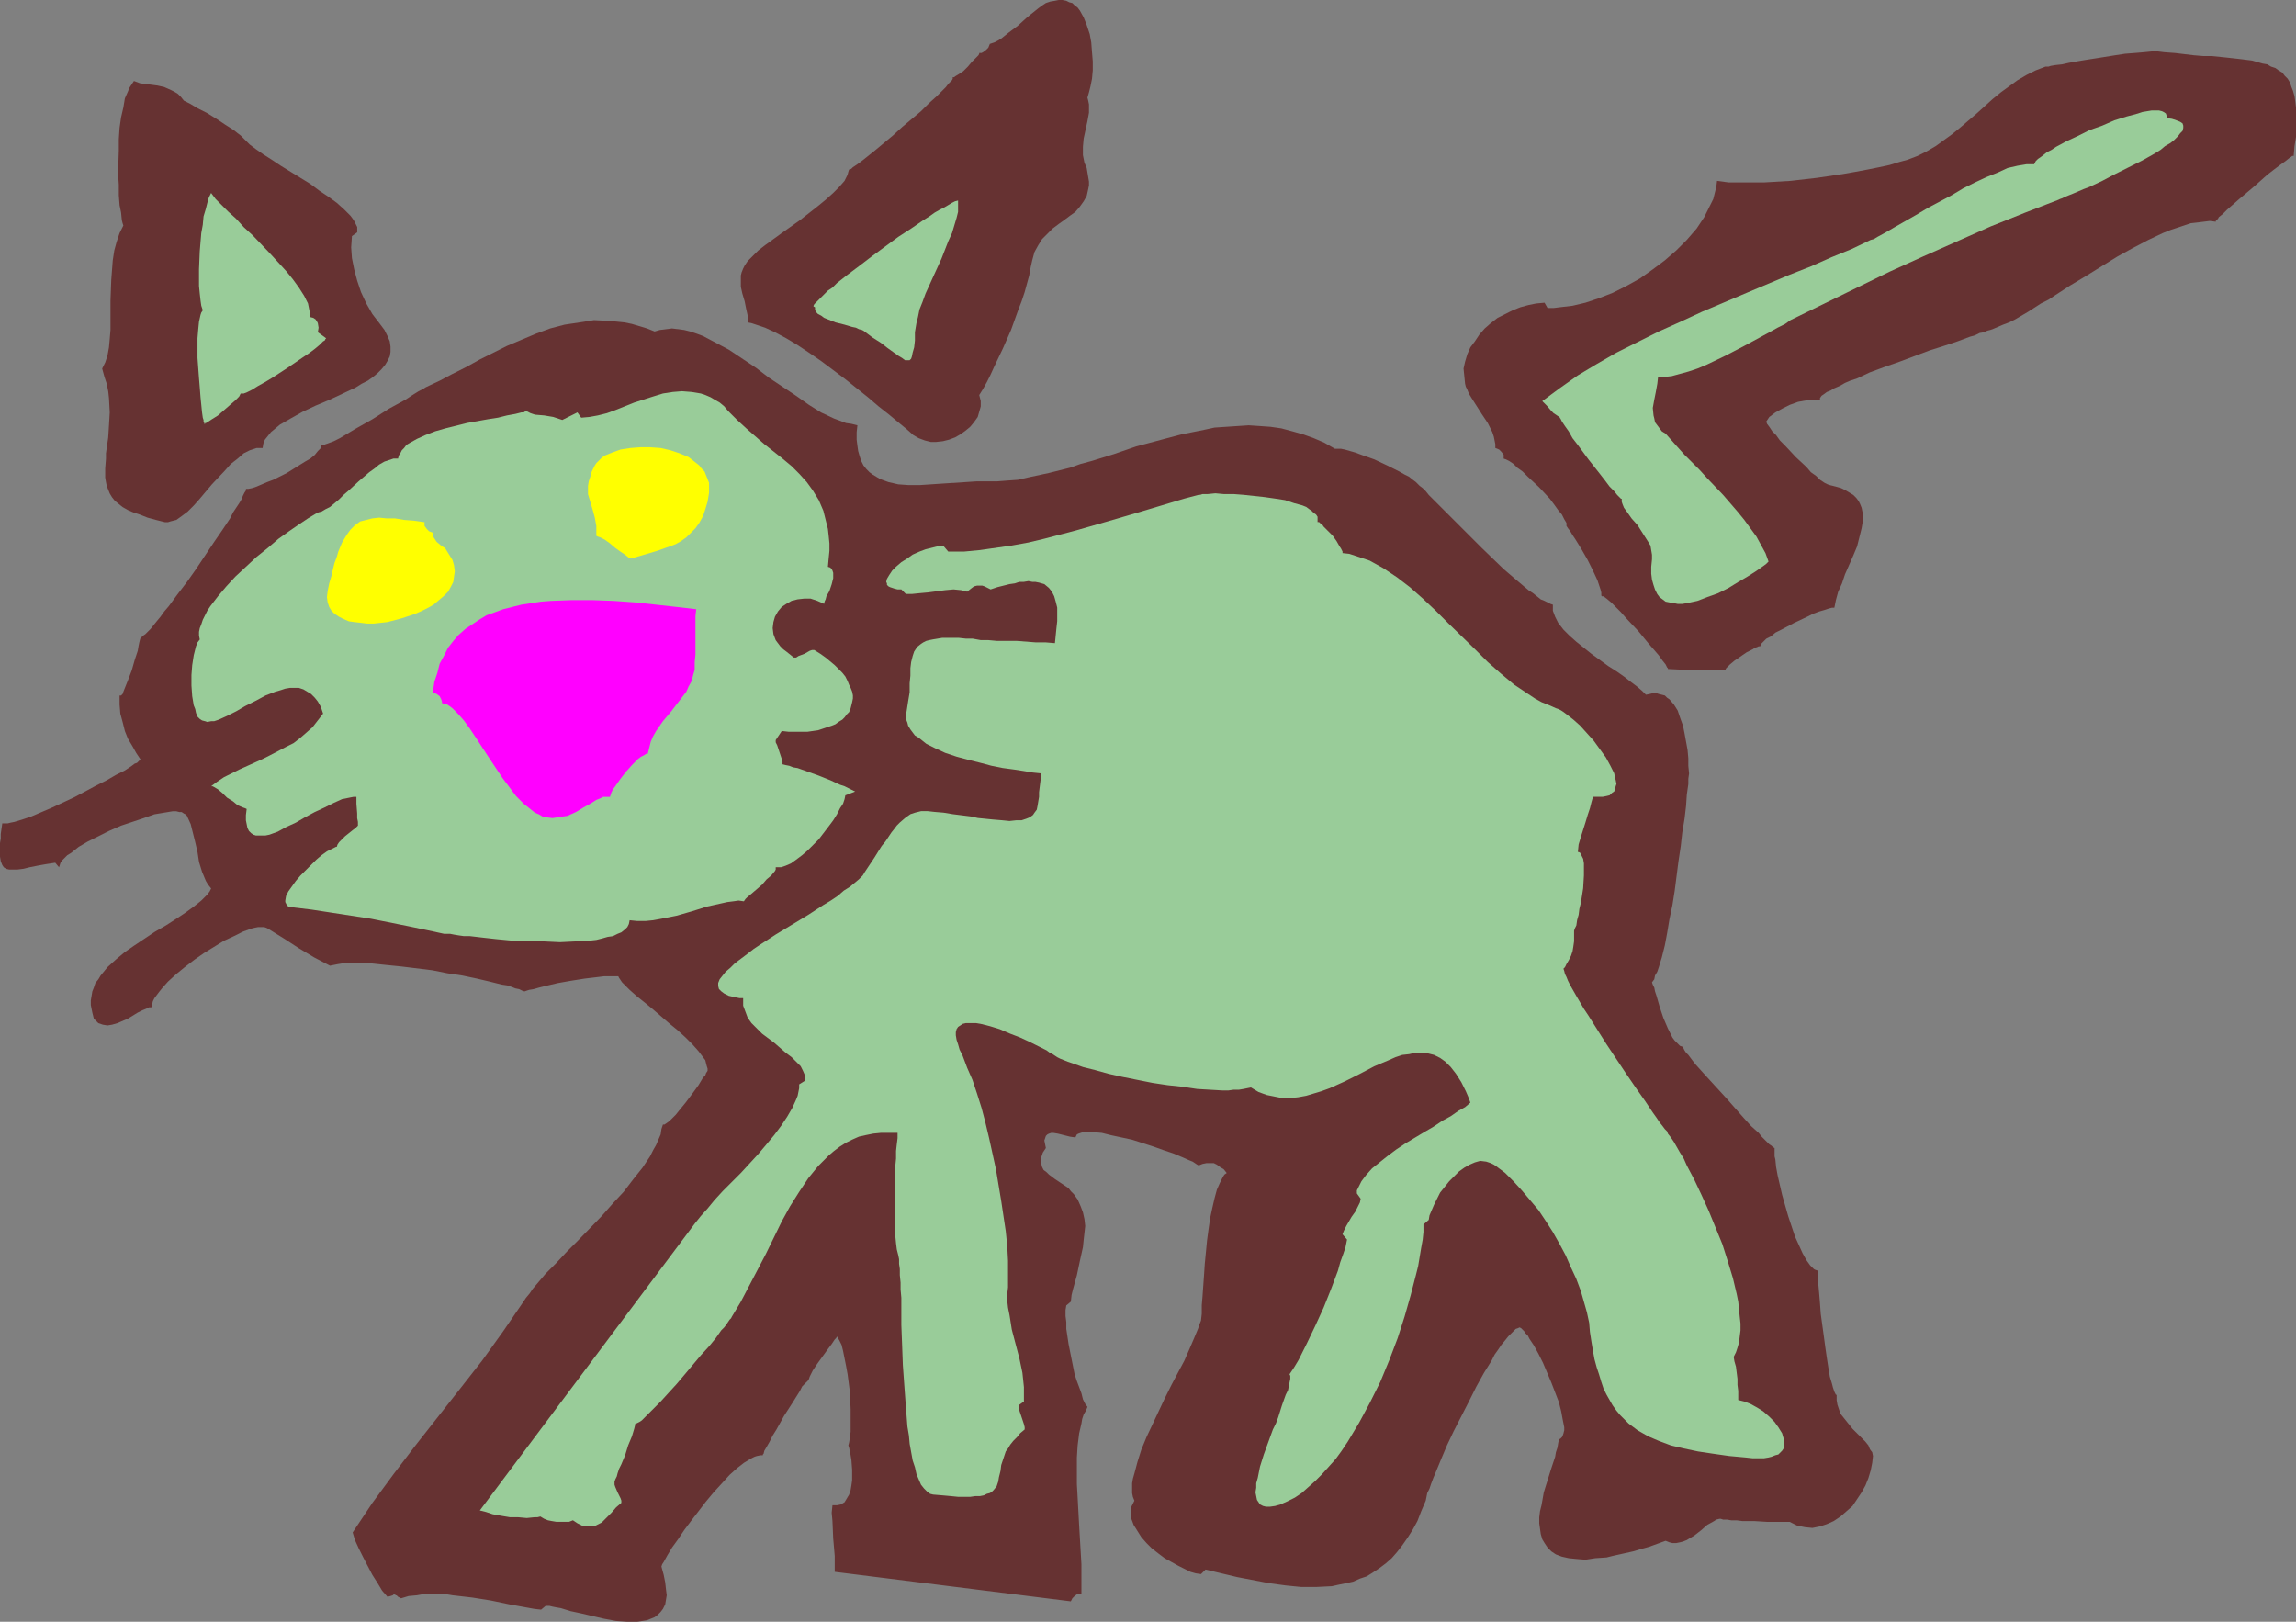
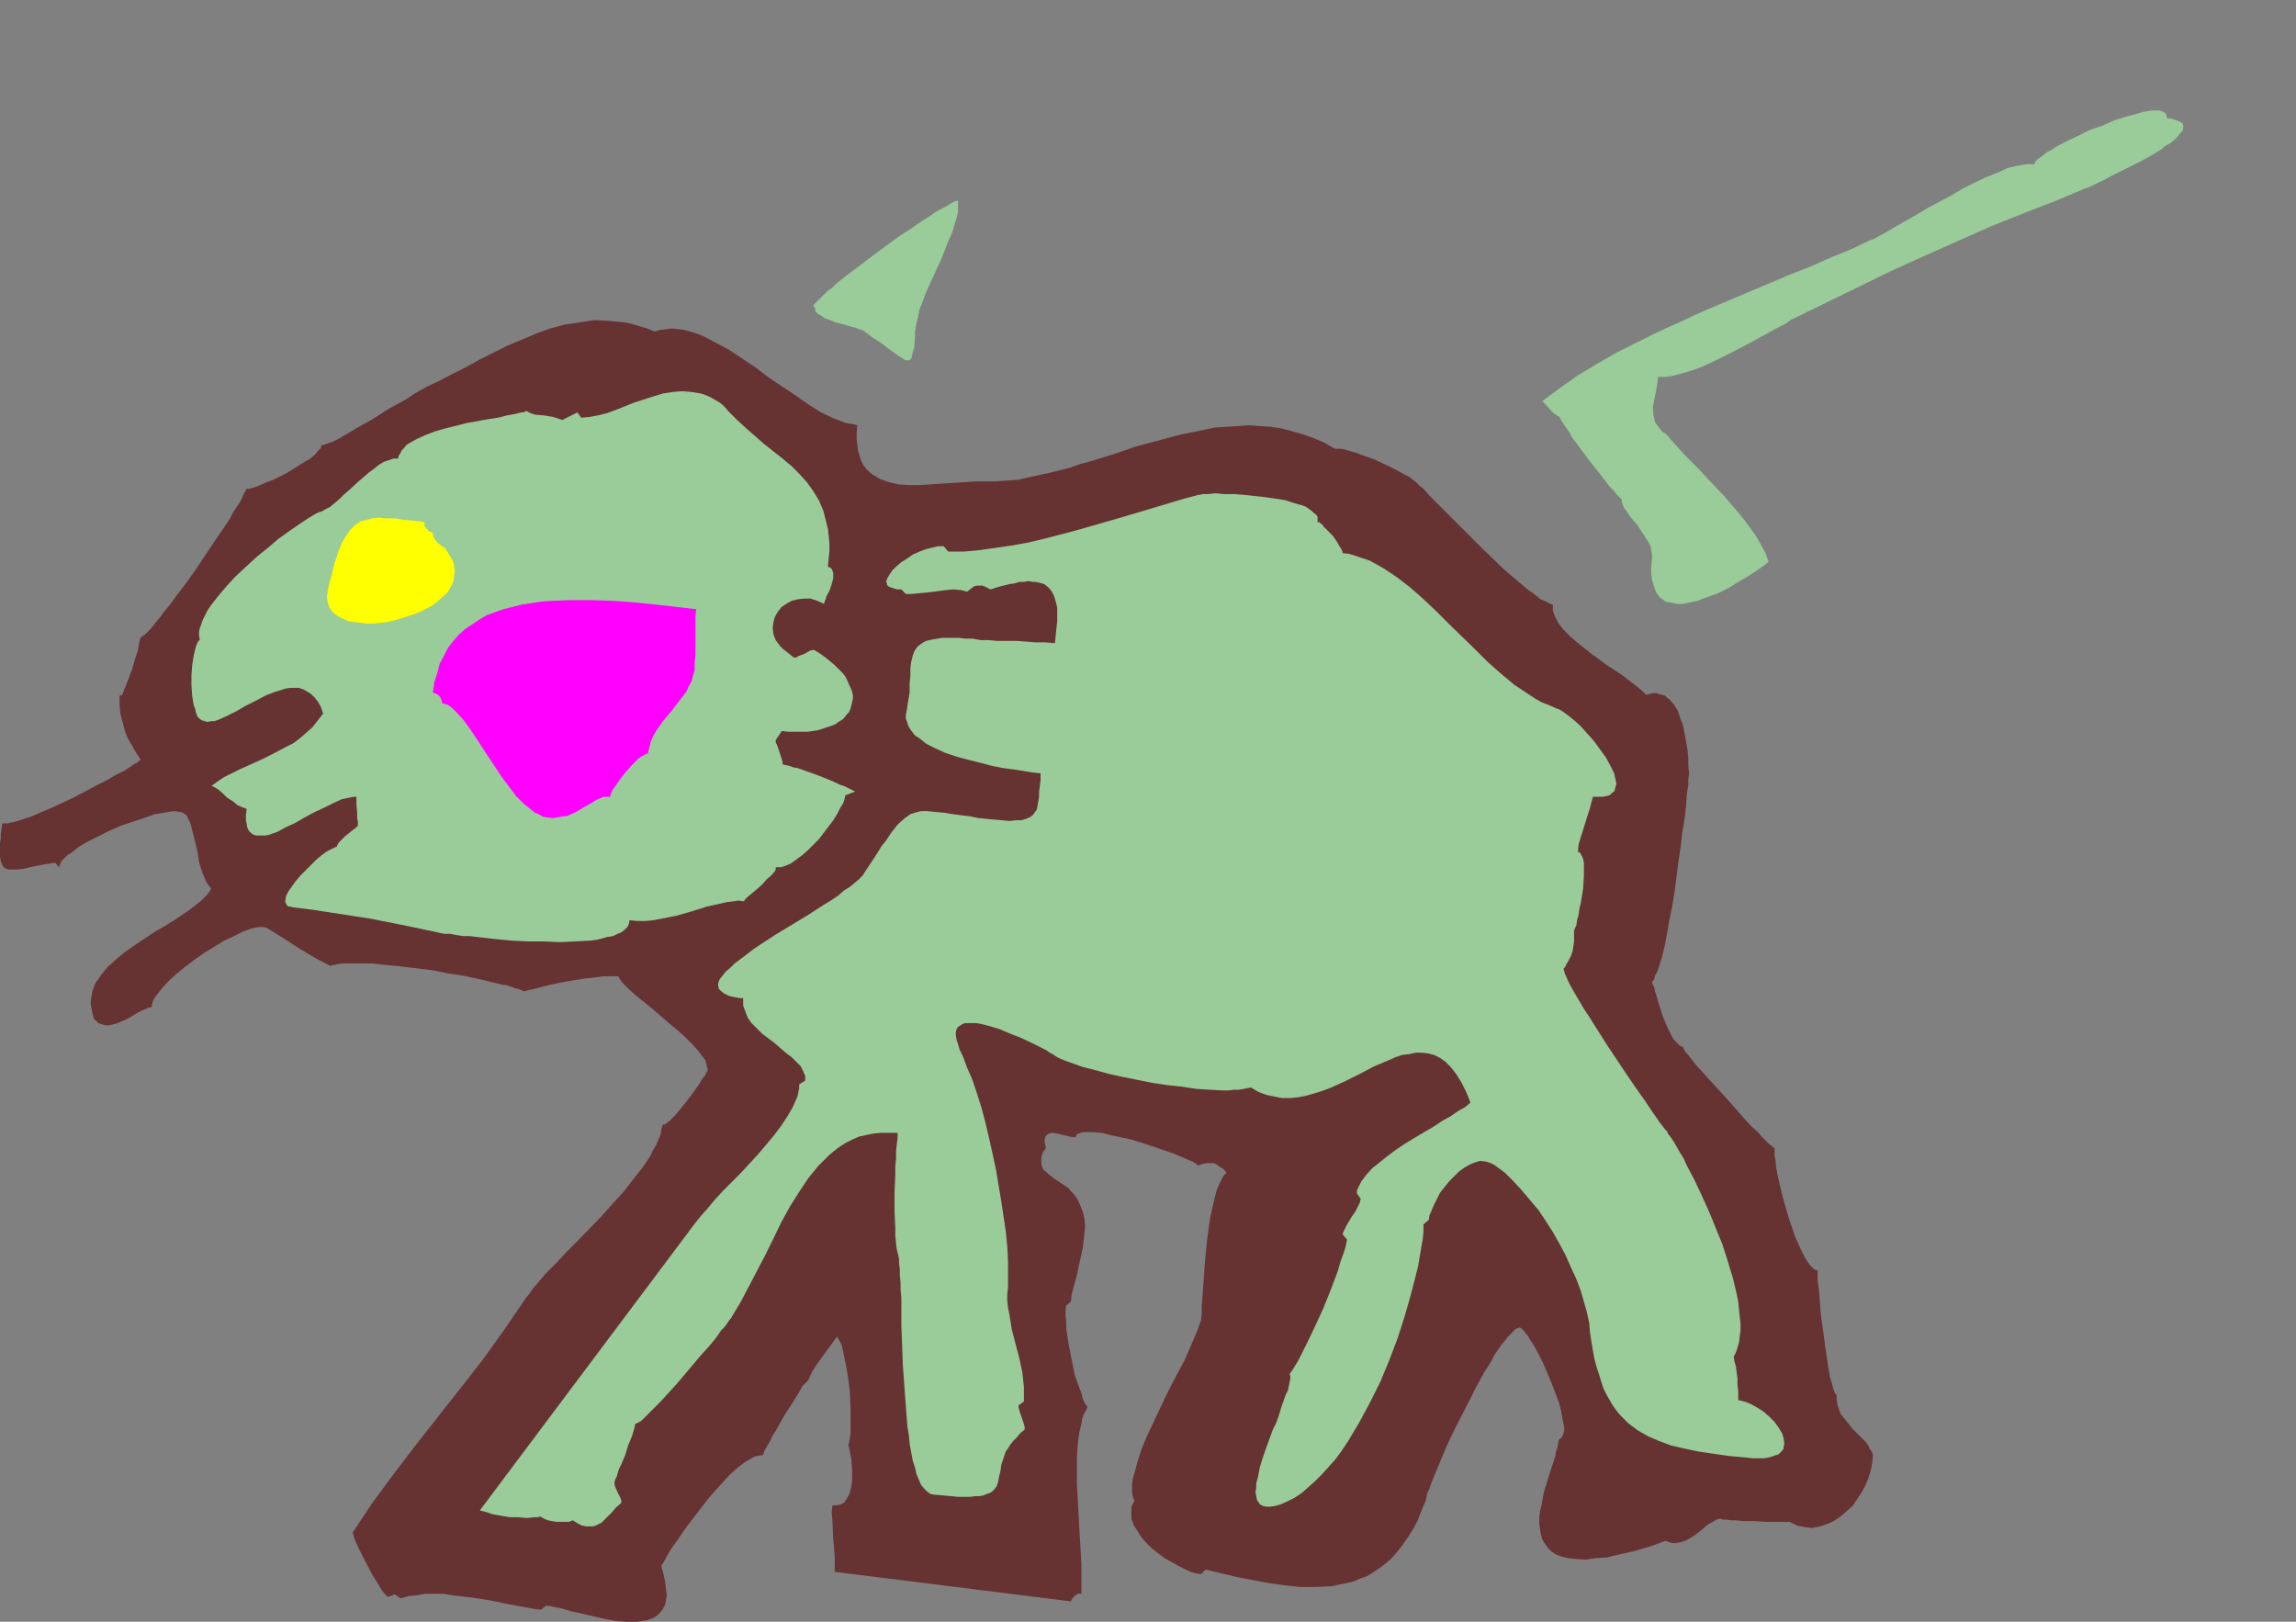
<svg xmlns="http://www.w3.org/2000/svg" xmlns:ns1="http://sodipodi.sourceforge.net/DTD/sodipodi-0.dtd" xmlns:ns2="http://www.inkscape.org/namespaces/inkscape" version="1.0" width="129.724mm" height="91.624mm" id="svg12" ns1:docname="Cat - Offbeat 1.wmf">
  <rect width="100%" height="100%" fill="#808080" stroke="none" />
  <ns1:namedview id="namedview12" pagecolor="#ffffff" bordercolor="#000000" borderopacity="0.25" ns2:showpageshadow="2" ns2:pageopacity="0.0" ns2:pagecheckerboard="0" ns2:deskcolor="#d1d1d1" ns2:document-units="mm" />
  <defs id="defs1">
    <pattern id="WMFhbasepattern" patternUnits="userSpaceOnUse" width="6" height="6" x="0" y="0" />
  </defs>
  <path style="fill:#663232;fill-opacity:1;fill-rule:evenodd;stroke:none" d="m 132.027,208.455 0.162,0.323 0.323,0.485 0.323,0.485 0.485,0.485 1.131,1.131 1.454,1.293 0.808,0.646 0.808,0.646 1.778,1.454 3.555,3.07 1.778,1.454 1.778,1.616 1.454,1.454 1.293,1.454 0.97,1.293 0.485,0.646 0.162,0.646 0.162,0.646 0.162,0.485 v 0.485 l -0.323,0.485 -0.162,0.485 -0.485,0.485 -0.485,0.808 -0.485,0.808 -1.293,1.778 -1.454,1.939 -1.454,1.778 -0.646,0.808 -0.808,0.808 -0.485,0.485 -0.646,0.485 -0.485,0.323 h -0.323 l -0.323,0.97 -0.162,1.131 -0.485,1.131 -0.485,1.131 -0.646,1.131 -0.646,1.293 -1.616,2.424 -1.939,2.424 -2.101,2.747 -2.262,2.424 -2.424,2.747 -5.01,5.171 -2.424,2.424 -2.262,2.424 -2.262,2.262 -1.778,2.101 -0.97,1.131 -0.646,0.97 -0.808,0.97 -0.646,0.97 -4.202,6.141 -4.525,6.302 -4.686,5.979 -9.534,12.119 -4.686,6.141 -4.525,6.141 -4.202,6.302 0.485,1.616 0.808,1.778 0.97,1.939 1.939,3.717 1.131,1.778 0.97,1.616 1.131,1.293 0.646,-0.162 0.485,-0.162 0.162,-0.162 h 0.323 l 0.162,0.162 h 0.162 l 0.323,0.323 0.646,0.323 1.616,-0.485 1.778,-0.162 1.778,-0.323 h 1.939 1.939 l 1.939,0.323 4.202,0.485 4.04,0.646 3.878,0.808 1.778,0.323 1.778,0.323 1.778,0.323 1.454,0.162 0.97,-0.808 h 0.808 l 0.646,0.162 0.808,0.162 0.97,0.162 2.101,0.646 2.262,0.485 4.848,1.131 2.586,0.485 2.424,0.162 h 2.101 l 1.131,-0.162 0.97,-0.162 0.808,-0.323 0.808,-0.323 0.646,-0.485 0.646,-0.646 0.485,-0.646 0.485,-0.97 0.162,-0.97 0.162,-0.97 -0.162,-1.293 -0.162,-1.454 -0.323,-1.616 -0.485,-1.778 0.162,-0.485 0.323,-0.485 0.808,-1.454 0.97,-1.616 1.293,-1.778 1.293,-1.939 1.454,-1.939 3.232,-4.201 1.616,-1.939 1.778,-1.939 1.616,-1.778 1.616,-1.454 1.454,-1.131 0.808,-0.485 0.808,-0.485 0.646,-0.323 0.485,-0.162 0.808,-0.162 h 0.485 v -0.162 l 0.162,-0.162 0.162,-0.646 0.485,-0.808 0.646,-1.131 0.646,-1.293 0.808,-1.293 1.616,-2.909 1.778,-2.747 0.808,-1.293 0.808,-1.293 0.485,-0.97 0.646,-0.646 0.485,-0.485 0.162,-0.162 0.162,-0.323 0.162,-0.485 0.323,-0.646 0.323,-0.646 0.97,-1.454 2.101,-2.909 0.97,-1.293 0.323,-0.485 0.323,-0.485 0.323,-0.323 0.162,-0.323 0.485,0.808 0.485,0.97 0.323,1.293 0.323,1.616 0.323,1.616 0.323,1.778 0.485,3.717 0.162,3.717 v 1.778 1.616 1.454 l -0.162,1.293 -0.162,0.97 -0.162,0.646 0.162,0.485 0.162,0.808 0.162,0.808 0.162,0.97 0.162,2.101 v 2.262 l -0.162,1.131 -0.162,0.97 -0.323,0.97 -0.485,0.808 -0.485,0.808 -0.808,0.485 -0.808,0.162 h -0.97 l -0.162,1.616 0.162,1.778 0.162,3.717 0.323,3.717 v 1.778 1.616 l 50.419,6.302 0.323,-0.646 0.485,-0.485 0.646,-0.485 h 0.808 v -0.97 -0.97 -2.101 -2.262 l -0.162,-2.747 -0.162,-2.747 -0.162,-2.747 -0.323,-5.979 -0.162,-2.909 v -5.656 l 0.162,-2.585 0.323,-2.585 0.485,-2.101 0.162,-0.97 0.323,-0.97 0.485,-0.808 0.323,-0.808 -0.485,-0.646 -0.485,-0.97 -0.323,-1.293 -0.485,-1.293 -0.485,-1.293 -0.485,-1.454 -0.646,-3.232 -0.646,-3.232 -0.485,-3.232 v -1.454 l -0.162,-1.293 v -1.293 l 0.162,-0.97 0.97,-0.808 0.162,-1.454 0.323,-1.293 0.808,-2.909 0.646,-3.07 0.646,-2.909 0.162,-1.616 0.162,-1.454 0.162,-1.454 -0.162,-1.454 -0.323,-1.454 -0.485,-1.293 -0.646,-1.454 -0.808,-1.131 -0.646,-0.646 -0.485,-0.646 -1.454,-0.97 -1.454,-0.97 -1.293,-0.97 -0.485,-0.485 -0.646,-0.485 -0.323,-0.646 -0.162,-0.646 v -0.646 -0.808 l 0.323,-0.97 0.646,-0.97 -0.162,-0.808 -0.162,-0.808 0.162,-0.485 0.162,-0.485 0.323,-0.323 0.323,-0.162 0.485,-0.162 h 0.485 l 0.97,0.162 1.293,0.323 1.293,0.323 1.131,0.162 0.162,-0.323 0.162,-0.323 0.323,-0.162 0.485,-0.162 0.485,-0.162 h 0.808 0.646 0.808 l 1.778,0.162 1.939,0.485 2.262,0.485 2.262,0.485 4.525,1.454 2.262,0.808 1.939,0.646 1.939,0.808 1.454,0.646 0.808,0.323 0.485,0.323 0.485,0.323 0.323,0.162 0.808,-0.323 0.808,-0.162 h 0.808 0.808 l 0.646,0.323 0.646,0.485 0.808,0.485 0.646,0.808 -0.485,0.323 -0.323,0.485 -0.323,0.646 -0.323,0.646 -0.646,1.454 -0.485,1.778 -0.485,2.101 -0.485,2.262 -0.323,2.262 -0.323,2.424 -0.485,5.009 -0.162,2.424 -0.162,2.262 -0.162,2.262 -0.162,1.939 v 1.778 l -0.162,1.454 -0.323,0.808 -0.323,0.97 -0.808,1.939 -0.97,2.262 -1.131,2.585 -1.293,2.424 -1.454,2.747 -1.454,2.909 -2.586,5.494 -1.293,2.747 -1.131,2.747 -0.808,2.585 -0.646,2.424 -0.323,1.131 -0.162,0.97 v 1.131 0.97 l 0.162,0.808 0.323,0.808 -0.323,0.646 -0.323,0.646 v 1.293 1.293 l 0.485,1.293 0.808,1.293 0.808,1.293 1.131,1.293 1.131,1.131 1.454,1.131 1.293,0.97 1.454,0.808 1.454,0.808 1.293,0.646 1.293,0.646 1.131,0.323 1.131,0.162 v 0 l 0.97,-0.97 3.394,0.808 3.394,0.808 6.787,1.293 3.555,0.485 3.232,0.323 h 3.394 l 3.232,-0.162 1.454,-0.323 1.616,-0.323 1.454,-0.323 1.454,-0.646 1.454,-0.485 1.293,-0.808 1.454,-0.97 1.293,-0.97 1.293,-1.131 1.131,-1.293 1.131,-1.454 1.131,-1.616 1.131,-1.778 0.97,-1.778 0.808,-2.101 0.97,-2.262 0.162,-0.808 0.162,-0.808 0.485,-0.97 0.323,-0.97 0.485,-1.293 0.485,-1.131 1.131,-2.747 1.293,-3.07 1.454,-3.07 3.232,-6.302 1.616,-3.232 1.616,-2.909 1.616,-2.585 0.646,-1.293 0.808,-1.131 0.646,-0.97 0.808,-0.97 0.646,-0.808 0.646,-0.646 0.485,-0.485 0.485,-0.485 0.485,-0.162 0.323,-0.162 0.323,0.162 0.323,0.323 0.323,0.323 0.323,0.485 0.485,0.485 0.323,0.646 0.97,1.454 0.97,1.778 0.97,1.939 1.778,4.201 0.808,2.101 0.808,2.101 0.485,1.939 0.323,1.778 0.323,1.616 v 0.646 l -0.162,0.646 -0.162,0.485 -0.162,0.323 -0.323,0.323 -0.323,0.162 -0.162,0.808 -0.162,0.97 -0.323,0.97 -0.162,0.97 -0.808,2.424 -0.808,2.585 -0.808,2.585 -0.485,2.747 -0.323,1.293 -0.162,1.293 v 1.293 l 0.162,1.131 0.162,1.131 0.323,1.131 0.485,0.808 0.646,0.97 0.808,0.808 0.97,0.646 1.293,0.485 1.454,0.323 1.616,0.162 1.939,0.162 2.101,-0.323 2.424,-0.162 1.293,-0.323 1.454,-0.323 1.454,-0.323 1.454,-0.323 1.616,-0.485 1.778,-0.485 1.778,-0.646 1.778,-0.646 0.808,0.323 0.646,0.162 h 0.808 l 0.808,-0.162 0.646,-0.162 0.808,-0.323 1.616,-0.97 1.454,-1.131 1.293,-1.131 1.454,-0.808 0.485,-0.323 0.646,-0.162 h 0.323 l 0.485,0.162 h 0.808 l 0.97,0.162 h 1.131 l 1.293,0.162 h 2.586 l 2.586,0.162 h 1.293 1.131 0.97 0.646 0.646 0.162 l 1.616,0.808 1.616,0.323 1.616,0.162 1.616,-0.323 1.454,-0.485 1.454,-0.646 1.454,-0.97 1.293,-1.131 1.293,-1.131 0.97,-1.454 0.97,-1.454 0.808,-1.454 0.646,-1.616 0.485,-1.616 0.323,-1.616 0.162,-1.454 -0.162,-0.808 -0.485,-0.646 -0.323,-0.808 -0.646,-0.808 -1.293,-1.293 -1.454,-1.454 -1.293,-1.616 -0.646,-0.808 -0.646,-0.808 -0.323,-0.97 -0.323,-0.97 -0.162,-0.97 v -1.131 h -0.162 l -0.162,-0.323 -0.162,-0.323 -0.162,-0.485 -0.162,-0.485 -0.162,-0.646 -0.485,-1.616 -0.323,-1.939 -0.323,-2.101 -0.323,-2.262 -0.323,-2.424 -0.646,-4.686 -0.162,-2.262 -0.162,-1.939 -0.162,-1.778 -0.162,-0.808 v -0.646 -0.646 -1.131 l -0.485,-0.162 -0.323,-0.162 -0.323,-0.323 -0.485,-0.485 -0.808,-1.131 -0.808,-1.454 -0.808,-1.778 -0.808,-1.778 -1.454,-4.363 -1.293,-4.525 -0.485,-2.101 -0.485,-2.101 -0.323,-1.778 -0.162,-1.616 -0.162,-0.646 v -1.616 -0.162 l -0.323,-0.162 -0.323,-0.323 -0.485,-0.323 -0.485,-0.485 -0.485,-0.485 -0.646,-0.646 -0.646,-0.808 -1.616,-1.454 -1.616,-1.778 -3.555,-4.04 -3.555,-3.878 -1.616,-1.778 -1.454,-1.616 -0.646,-0.808 -0.485,-0.646 -0.485,-0.646 -0.485,-0.485 -0.323,-0.485 -0.162,-0.323 -0.162,-0.323 -0.162,-0.162 -0.485,-0.162 -0.485,-0.485 -0.646,-0.646 -0.485,-0.646 -0.97,-1.939 -0.97,-2.262 -0.808,-2.424 -0.323,-1.131 -0.323,-1.131 -0.323,-0.97 -0.162,-0.808 -0.323,-0.646 -0.162,-0.485 0.485,-0.646 0.162,-0.808 0.485,-0.808 0.323,-0.97 0.646,-2.101 0.646,-2.585 0.485,-2.585 0.485,-2.909 0.646,-3.07 0.485,-3.07 0.808,-6.302 0.485,-3.232 0.323,-2.909 0.485,-2.909 0.323,-2.747 0.162,-2.424 0.323,-2.262 v -1.131 l 0.162,-1.131 -0.162,-1.616 v -1.616 l -0.162,-1.778 -0.323,-1.778 -0.323,-1.778 -0.323,-1.616 -0.646,-1.778 -0.485,-1.454 -0.808,-1.293 -0.97,-1.131 -0.485,-0.323 -0.485,-0.485 -0.646,-0.162 -0.646,-0.162 -0.485,-0.162 h -0.808 l -0.646,0.162 -0.808,0.162 -0.808,-0.808 -1.131,-0.97 -1.293,-0.97 -1.454,-1.131 -1.616,-1.131 -1.778,-1.131 -3.555,-2.585 -1.616,-1.293 -1.616,-1.293 -1.454,-1.293 -1.293,-1.293 -1.131,-1.454 -0.646,-1.293 -0.485,-1.293 v -0.646 -0.646 l -0.485,-0.162 -0.646,-0.323 -0.646,-0.323 -0.808,-0.323 -0.808,-0.646 -0.808,-0.646 -0.97,-0.646 -0.97,-0.808 -2.101,-1.778 -2.262,-1.939 -4.686,-4.525 -4.525,-4.525 -2.101,-2.101 -2.101,-2.101 -1.778,-1.778 -0.808,-0.808 -0.646,-0.808 -0.646,-0.646 -0.646,-0.485 -0.485,-0.485 -0.323,-0.323 -0.646,-0.485 -0.808,-0.646 -0.97,-0.485 -1.131,-0.646 -2.586,-1.293 -2.747,-1.293 -2.747,-0.97 -1.293,-0.485 -1.131,-0.323 -1.131,-0.323 -0.808,-0.162 h -0.808 -0.485 l -2.262,-1.293 -2.262,-0.97 -2.262,-0.808 -2.262,-0.646 -2.424,-0.646 -2.262,-0.323 -2.262,-0.162 -2.424,-0.162 -2.424,0.162 -2.424,0.162 -2.424,0.162 -2.262,0.485 -4.848,0.97 -4.848,1.293 -4.848,1.293 -4.686,1.616 -4.686,1.454 -2.424,0.646 -2.262,0.808 -4.525,1.131 -4.525,0.97 -2.101,0.485 -2.262,0.162 -2.101,0.162 h -2.101 -2.262 l -2.424,0.162 -5.01,0.323 -2.424,0.162 -2.424,0.162 h -2.262 l -2.262,-0.162 -2.101,-0.485 -1.778,-0.646 -0.808,-0.485 -0.808,-0.485 -0.646,-0.485 -0.646,-0.646 -0.646,-0.808 -0.485,-0.97 -0.323,-0.97 -0.323,-1.131 -0.162,-1.131 -0.162,-1.293 v -1.616 l 0.162,-1.454 -1.293,-0.323 -1.131,-0.162 -1.293,-0.485 -1.293,-0.485 -2.747,-1.293 -2.586,-1.616 -2.747,-1.939 -2.909,-1.939 -2.909,-1.939 -2.747,-2.101 -2.909,-1.939 -2.909,-1.939 -2.747,-1.454 -2.747,-1.454 -1.293,-0.485 -1.454,-0.485 -1.293,-0.323 -1.293,-0.162 -1.293,-0.162 -1.293,0.162 -1.293,0.162 -1.131,0.323 -1.616,-0.646 -1.616,-0.485 -1.616,-0.485 -1.616,-0.323 -1.616,-0.162 -1.616,-0.162 -3.232,-0.162 -3.07,0.485 -3.232,0.485 -3.07,0.808 -3.07,1.131 -3.07,1.293 -3.07,1.293 -5.818,2.909 -2.909,1.616 -2.909,1.454 -2.747,1.454 -2.747,1.293 -0.323,0.162 -0.485,0.323 -0.97,0.485 -1.293,0.808 -1.454,0.97 -1.778,0.97 -1.778,0.97 -3.555,2.262 -3.717,2.101 -1.616,0.97 -1.616,0.97 -1.293,0.646 -1.293,0.485 -0.485,0.162 -0.323,0.162 h -0.323 -0.162 l -0.162,0.646 -0.646,0.646 -0.646,0.808 -0.97,0.808 -1.131,0.646 -1.293,0.808 -2.586,1.616 -2.909,1.454 -1.293,0.485 -1.131,0.485 -1.131,0.485 -0.97,0.323 -0.808,0.162 h -0.485 v 0.323 l -0.323,0.485 -0.323,0.646 -0.323,0.808 -0.485,0.808 -0.646,0.97 -0.646,0.97 -0.646,1.293 -1.616,2.424 -1.778,2.585 -1.939,2.909 -1.939,2.909 -1.939,2.747 -2.101,2.747 -1.778,2.424 -0.97,1.131 -0.808,1.131 -0.808,0.97 -0.646,0.808 -0.646,0.808 -0.646,0.646 -0.485,0.485 -0.485,0.323 -0.323,0.323 h -0.162 l -0.162,0.485 -0.162,0.646 -0.162,0.808 -0.162,0.97 -0.646,1.939 -0.646,2.262 -0.808,2.101 -0.323,0.808 -0.323,0.808 -0.323,0.808 -0.162,0.485 -0.323,0.323 h -0.323 v 1.939 l 0.162,1.939 0.485,1.778 0.485,1.939 0.646,1.616 0.97,1.616 0.808,1.454 0.97,1.454 -0.323,0.162 -0.485,0.485 -0.485,0.162 -0.646,0.485 -1.454,0.97 -1.939,0.97 -1.939,1.131 -2.262,1.131 -4.525,2.424 -4.848,2.262 -2.262,0.97 -2.262,0.97 -1.939,0.646 -1.616,0.485 -0.808,0.162 -0.646,0.162 H 0.97 0.485 l -0.162,1.131 -0.162,1.131 v 0.97 L 0,180.015 v 1.616 1.293 l 0.162,0.97 0.323,0.808 0.323,0.485 0.485,0.323 0.646,0.162 h 0.808 0.97 l 1.293,-0.162 1.293,-0.323 1.616,-0.323 1.778,-0.323 2.101,-0.323 0.808,0.97 0.162,-0.485 0.162,-0.485 0.323,-0.485 0.485,-0.485 0.646,-0.646 0.808,-0.485 1.616,-1.293 1.939,-1.131 2.262,-1.131 2.262,-1.131 2.586,-1.131 2.424,-0.808 2.424,-0.808 2.262,-0.808 1.939,-0.323 0.97,-0.162 0.97,-0.162 h 0.808 l 0.646,0.162 h 0.485 l 0.485,0.323 0.323,0.162 0.323,0.323 0.808,1.778 0.485,1.939 0.485,1.939 0.485,2.101 0.323,2.101 0.646,2.101 0.808,1.939 0.485,0.808 0.646,0.808 -0.323,0.646 -0.485,0.646 -1.293,1.293 -1.616,1.293 -1.778,1.293 -1.939,1.293 -2.262,1.454 -2.262,1.293 -4.363,2.909 -2.101,1.454 -1.939,1.616 -1.778,1.616 -1.454,1.778 -0.485,0.808 -0.646,0.808 -0.323,0.97 -0.323,0.808 -0.162,0.97 -0.162,0.97 v 0.97 l 0.162,0.808 0.162,0.808 0.162,0.646 0.162,0.646 0.323,0.323 0.323,0.323 0.323,0.323 0.97,0.323 0.97,0.162 0.97,-0.162 1.131,-0.323 2.262,-0.97 2.101,-1.293 0.97,-0.485 0.808,-0.323 0.646,-0.323 h 0.485 l 0.162,-0.646 0.162,-0.646 0.323,-0.646 0.485,-0.646 0.485,-0.646 0.646,-0.808 1.293,-1.454 1.778,-1.616 1.778,-1.454 2.101,-1.616 2.101,-1.454 2.101,-1.293 2.101,-1.293 2.101,-0.97 1.939,-0.97 1.778,-0.646 0.646,-0.162 0.808,-0.162 h 0.646 0.646 l 0.485,0.162 0.323,0.162 3.394,2.101 3.232,2.101 3.232,1.939 3.394,1.778 0.808,-0.162 0.808,-0.162 0.97,-0.162 h 1.131 1.131 1.293 2.747 l 3.07,0.323 3.232,0.323 6.626,0.808 3.232,0.646 3.232,0.485 3.07,0.646 2.747,0.646 2.586,0.646 1.131,0.162 0.97,0.323 0.808,0.323 0.808,0.162 0.646,0.323 0.485,0.162 0.97,-0.323 0.97,-0.162 1.131,-0.323 1.293,-0.323 2.747,-0.646 2.747,-0.485 3.07,-0.485 2.747,-0.323 1.293,-0.162 h 1.131 0.97 z" id="path1" />
-   <path style="fill:#663232;fill-opacity:1;fill-rule:evenodd;stroke:none" d="m 232.219,20.846 0.323,-1.131 0.323,-1.293 0.323,-1.616 0.162,-1.778 v -1.939 l -0.162,-1.939 -0.162,-2.101 -0.323,-1.778 -0.646,-1.939 -0.646,-1.616 -0.808,-1.454 -0.485,-0.646 -0.646,-0.485 -0.485,-0.485 -0.646,-0.162 -0.646,-0.323 L 226.886,0 h -0.808 l -0.808,0.162 -0.97,0.162 -0.97,0.323 -0.485,0.323 -0.485,0.323 -0.646,0.485 -0.808,0.646 -0.808,0.646 -0.97,0.808 -1.778,1.616 -1.939,1.454 -0.808,0.646 -0.808,0.646 -0.808,0.485 -0.646,0.323 -0.485,0.162 -0.485,0.162 -0.323,0.808 -0.485,0.485 -0.646,0.485 -0.323,0.162 h -0.485 v 0.162 l -0.162,0.323 -0.646,0.646 -0.808,0.808 -0.808,0.97 -0.97,0.97 -0.97,0.646 -0.808,0.485 -0.162,0.162 h -0.323 v 0.323 l -0.162,0.323 -0.323,0.323 -0.485,0.485 -0.485,0.646 -0.485,0.485 -1.454,1.454 -1.616,1.454 -1.778,1.778 -4.04,3.393 -1.939,1.778 -1.939,1.616 -1.939,1.616 -1.616,1.293 -0.808,0.646 -0.646,0.485 -0.646,0.485 -0.485,0.323 -0.485,0.323 -0.323,0.323 -0.323,0.162 h -0.162 l -0.162,0.485 -0.162,0.646 -0.646,1.293 -1.131,1.293 -1.293,1.293 -1.616,1.454 -1.778,1.454 -3.717,2.909 -3.878,2.747 -1.778,1.293 -1.778,1.293 -1.454,1.131 -1.293,1.293 -0.97,0.97 -0.323,0.485 -0.323,0.485 -0.323,0.646 -0.323,0.808 -0.162,0.646 v 0.808 1.616 l 0.323,1.454 0.485,1.616 0.323,1.616 0.323,1.454 v 1.454 l 0.808,0.162 0.97,0.323 0.97,0.323 0.97,0.323 2.101,0.97 2.424,1.293 2.424,1.454 2.424,1.616 2.586,1.778 2.586,1.939 2.586,1.939 2.424,1.939 2.424,1.939 2.262,1.939 2.262,1.778 1.939,1.616 1.778,1.454 1.454,1.293 1.131,0.646 1.293,0.485 1.293,0.323 h 1.131 l 1.454,-0.162 1.293,-0.323 1.293,-0.485 1.131,-0.646 1.131,-0.808 0.97,-0.808 0.808,-0.97 0.808,-1.131 0.323,-1.131 0.323,-1.131 v -1.131 l -0.323,-1.293 0.808,-1.293 0.808,-1.454 0.808,-1.616 0.808,-1.778 1.778,-3.717 1.778,-4.04 1.454,-4.04 0.808,-2.101 0.646,-1.939 0.485,-1.778 0.485,-1.778 0.323,-1.778 0.323,-1.454 0.485,-1.778 0.808,-1.454 0.808,-1.293 1.131,-1.131 1.131,-1.131 1.293,-0.97 1.131,-0.808 1.293,-0.97 1.131,-0.808 0.97,-1.131 0.808,-1.131 0.646,-1.131 0.323,-1.454 0.162,-0.808 v -0.808 l -0.323,-1.939 -0.162,-0.97 -0.485,-1.131 -0.162,-0.808 -0.162,-0.808 v -1.778 l 0.162,-1.778 0.808,-3.717 0.323,-1.778 v -1.778 l -0.162,-0.808 z" id="path2" />
-   <path style="fill:#663232;fill-opacity:1;fill-rule:evenodd;stroke:none" d="m 39.269,21.492 -0.646,-0.808 -0.646,-0.646 -0.808,-0.485 -0.646,-0.323 -1.454,-0.646 -1.454,-0.323 -1.293,-0.162 -1.293,-0.162 -1.131,-0.162 -1.293,-0.485 -0.323,0.485 -0.323,0.485 -0.323,0.485 -0.323,0.808 -0.646,1.454 -0.323,1.939 -0.485,2.101 -0.323,2.262 -0.162,2.424 v 2.424 l -0.162,4.848 0.162,2.424 V 41.691 l 0.162,2.101 0.323,1.616 0.162,1.616 0.162,0.646 0.162,0.485 -0.808,1.616 -0.646,1.939 -0.485,1.778 -0.323,2.101 -0.162,2.101 -0.162,2.101 -0.162,4.363 v 4.201 2.101 l -0.162,1.939 -0.162,1.778 -0.323,1.778 -0.485,1.454 -0.646,1.293 0.485,1.778 0.485,1.454 0.323,1.616 0.162,1.454 0.162,3.07 -0.162,2.747 -0.162,2.585 -0.323,2.262 -0.162,1.131 v 1.131 l -0.162,2.101 v 1.939 l 0.162,0.97 0.162,0.808 0.323,0.808 0.323,0.808 0.485,0.808 0.646,0.808 0.808,0.646 0.808,0.646 1.131,0.646 1.131,0.485 1.454,0.485 1.616,0.646 1.778,0.485 1.939,0.485 h 0.646 l 0.485,-0.162 1.293,-0.323 1.131,-0.808 1.293,-0.97 1.293,-1.293 1.293,-1.454 2.586,-3.07 2.747,-2.909 1.293,-1.454 1.454,-1.131 1.293,-1.131 1.293,-0.646 1.454,-0.485 h 0.485 0.808 l 0.162,-0.97 0.323,-0.808 0.646,-0.808 0.646,-0.808 0.97,-0.808 0.97,-0.808 1.131,-0.646 1.131,-0.646 2.586,-1.454 2.747,-1.293 3.07,-1.293 2.747,-1.293 2.747,-1.293 1.293,-0.808 1.293,-0.646 1.131,-0.808 0.97,-0.808 0.808,-0.808 0.808,-0.97 0.485,-0.808 0.485,-0.97 0.162,-0.97 v -1.131 l -0.162,-1.131 -0.485,-1.131 -0.646,-1.293 -0.97,-1.293 -1.616,-2.101 -1.293,-2.262 -1.131,-2.424 -0.808,-2.424 -0.646,-2.424 -0.485,-2.424 -0.162,-2.262 0.162,-2.424 v 0 l 1.131,-0.808 v -0.646 -0.485 l -0.323,-0.646 -0.323,-0.646 -0.323,-0.485 -0.485,-0.646 -1.293,-1.293 -1.616,-1.454 -1.778,-1.293 -1.939,-1.293 -1.939,-1.454 -4.202,-2.585 -2.101,-1.293 -1.939,-1.293 -1.778,-1.131 -1.616,-1.131 -1.293,-0.97 -0.485,-0.485 -0.485,-0.485 -0.485,-0.485 -0.485,-0.485 -0.646,-0.485 -0.808,-0.646 -1.778,-1.131 -1.939,-1.293 -2.101,-1.293 -1.939,-0.97 -0.808,-0.485 -0.808,-0.485 -0.646,-0.323 z" id="path3" />
  <path style="fill:#99cc99;fill-opacity:1;fill-rule:evenodd;stroke:none" d="m 158.853,192.457 -1.131,-0.162 -1.131,0.162 -1.293,0.162 -1.454,0.323 -2.909,0.646 -3.07,0.97 -3.394,0.97 -3.232,0.646 -1.778,0.323 -1.616,0.162 h -1.778 l -1.616,-0.162 -0.162,0.808 -0.323,0.646 -0.485,0.485 -0.808,0.646 -0.808,0.323 -0.97,0.485 -1.131,0.162 -1.131,0.323 -1.293,0.323 -1.454,0.162 -3.07,0.162 -3.232,0.162 -3.394,-0.162 h -3.394 l -3.394,-0.162 -3.394,-0.323 -2.909,-0.323 -2.747,-0.323 h -1.293 l -1.131,-0.162 -0.97,-0.162 -0.808,-0.162 h -0.808 -0.485 l -3.717,-0.808 -3.878,-0.808 -4.04,-0.808 -4.04,-0.808 -8.403,-1.293 -4.202,-0.646 -4.04,-0.485 -0.485,-0.162 h -0.485 l -0.323,-0.323 -0.162,-0.323 -0.162,-0.323 v -0.323 l 0.162,-0.97 0.485,-0.97 0.808,-1.131 0.808,-1.131 0.97,-1.131 2.262,-2.262 1.131,-1.131 1.131,-0.97 1.131,-0.808 0.97,-0.485 0.646,-0.323 0.323,-0.162 h 0.162 l 0.162,-0.485 0.323,-0.485 0.646,-0.646 0.646,-0.646 1.616,-1.293 0.646,-0.485 0.485,-0.485 v -0.162 -0.646 l -0.162,-0.808 v -0.97 l -0.162,-2.101 v -1.454 h -0.646 l -0.808,0.162 -0.808,0.162 -0.808,0.162 -1.778,0.808 -1.939,0.97 -2.101,0.97 -2.101,1.131 -1.939,1.131 -2.101,0.97 -1.778,0.97 -1.778,0.646 -0.808,0.162 h -0.808 -0.646 -0.646 l -0.485,-0.162 -0.485,-0.323 -0.485,-0.485 -0.323,-0.646 -0.162,-0.808 -0.162,-0.808 v -1.131 l 0.162,-1.293 -0.323,-0.162 -0.485,-0.162 -1.131,-0.485 -0.97,-0.808 -1.293,-0.808 -0.97,-0.97 -0.97,-0.808 -0.808,-0.485 -0.323,-0.162 h -0.323 l 1.293,-0.97 1.454,-0.97 1.616,-0.808 1.616,-0.808 3.232,-1.454 1.778,-0.808 1.616,-0.808 3.394,-1.778 1.616,-0.808 1.454,-1.131 1.293,-1.131 1.293,-1.131 1.131,-1.454 1.131,-1.454 -0.485,-1.454 -0.646,-1.131 -0.646,-0.808 -0.808,-0.808 -0.808,-0.485 -0.808,-0.485 -0.97,-0.323 H 62.862 61.893 l -0.97,0.162 -0.97,0.323 -1.131,0.323 -2.101,0.808 -2.101,1.131 -2.262,1.131 -1.939,1.131 -1.939,0.97 -1.778,0.808 -0.97,0.323 h -0.646 l -0.808,0.162 -0.485,-0.162 -0.646,-0.162 -0.485,-0.323 -0.485,-0.485 -0.323,-0.808 -0.162,-0.808 -0.323,-0.808 -0.323,-1.939 -0.162,-2.262 v -2.262 l 0.162,-2.101 0.323,-2.101 0.485,-1.939 0.323,-0.808 0.485,-0.646 -0.162,-0.808 v -0.808 l 0.162,-0.808 0.323,-0.808 0.323,-0.97 0.485,-0.97 0.485,-0.97 0.646,-0.97 1.616,-2.101 1.778,-2.101 1.939,-2.101 2.262,-2.101 2.262,-2.101 2.424,-1.939 2.262,-1.939 2.262,-1.616 2.101,-1.454 1.939,-1.293 0.808,-0.485 0.808,-0.485 0.646,-0.323 0.646,-0.162 0.808,-0.485 0.97,-0.485 0.97,-0.808 0.97,-0.808 0.97,-0.97 1.131,-0.97 2.101,-1.939 2.262,-1.939 1.131,-0.808 0.97,-0.808 1.131,-0.646 0.97,-0.323 0.97,-0.323 h 0.97 l 0.162,-0.646 0.323,-0.485 0.323,-0.646 0.485,-0.485 0.485,-0.646 0.808,-0.485 1.454,-0.808 1.778,-0.808 2.101,-0.808 2.262,-0.646 4.525,-1.131 4.525,-0.808 2.101,-0.323 1.939,-0.485 1.778,-0.323 1.293,-0.323 h 0.485 l 0.485,-0.323 0.97,0.485 0.97,0.323 1.939,0.162 1.939,0.323 0.97,0.323 0.97,0.323 3.232,-1.616 0.808,1.131 1.778,-0.162 1.778,-0.323 1.939,-0.485 1.778,-0.646 4.04,-1.616 4.04,-1.293 2.101,-0.646 2.101,-0.323 1.939,-0.162 2.101,0.162 1.939,0.323 0.97,0.323 1.131,0.485 0.808,0.485 1.131,0.646 0.97,0.808 0.808,0.97 1.939,1.939 1.939,1.778 3.878,3.393 3.878,3.07 1.939,1.616 1.616,1.616 1.616,1.778 1.293,1.778 1.293,2.101 0.97,2.262 0.323,1.293 0.323,1.293 0.323,1.293 0.162,1.454 0.162,1.616 v 1.616 l -0.162,1.616 -0.162,1.778 0.485,0.162 0.323,0.323 0.162,0.323 0.162,0.485 v 0.485 0.646 l -0.323,1.293 -0.485,1.454 -0.646,1.131 -0.162,0.646 -0.162,0.323 -0.162,0.485 v 0.162 l -1.454,-0.646 -1.454,-0.485 h -1.293 l -1.454,0.162 -1.293,0.323 -1.131,0.646 -0.97,0.646 -0.808,0.97 -0.646,1.131 -0.323,1.131 -0.162,1.293 0.162,1.293 0.485,1.293 0.485,0.646 0.485,0.646 0.646,0.646 0.646,0.485 0.808,0.646 0.808,0.646 h 0.485 l 0.485,-0.323 1.293,-0.485 1.131,-0.646 0.485,-0.162 h 0.485 l 1.293,0.808 1.131,0.808 0.97,0.808 0.97,0.808 0.808,0.808 0.808,0.808 0.646,0.808 0.485,0.97 0.323,0.808 0.323,0.646 0.323,0.808 0.162,0.808 v 0.646 l -0.162,0.808 -0.162,0.646 -0.162,0.646 -0.323,0.808 -0.485,0.485 -0.485,0.646 -0.485,0.485 -0.808,0.485 -0.646,0.485 -0.808,0.323 -0.97,0.323 -0.97,0.323 -0.97,0.323 -1.131,0.162 -1.131,0.162 h -1.293 -1.454 -1.293 l -1.454,-0.162 -1.293,1.939 v 0.485 l 0.323,0.646 0.485,1.454 0.485,1.454 0.162,0.646 v 0.485 l 0.646,0.162 0.808,0.162 0.808,0.323 0.97,0.162 2.262,0.808 2.262,0.808 2.424,0.97 2.101,0.97 0.97,0.323 0.97,0.485 0.646,0.323 0.646,0.323 -2.101,0.808 -0.162,0.808 -0.323,0.97 -0.646,0.97 -0.646,1.293 -0.808,1.293 -0.97,1.293 -2.101,2.747 -1.131,1.131 -1.293,1.293 -1.131,0.97 -1.293,0.97 -1.131,0.808 -1.131,0.485 -0.97,0.323 h -1.131 v 0.485 l -0.162,0.323 -0.808,0.97 -0.97,0.808 -0.97,1.131 -1.131,0.97 -1.131,0.97 -0.97,0.808 -0.323,0.323 z" id="path4" />
-   <path style="fill:#99cc99;fill-opacity:1;fill-rule:evenodd;stroke:none" d="m 69.65,72.232 v 0 l -0.162,0.162 -0.162,0.323 -0.323,0.162 -0.808,0.808 -0.97,0.808 -1.293,0.97 -1.454,0.97 -3.07,2.101 -3.232,2.101 -1.616,0.97 -1.454,0.808 -1.293,0.808 -0.97,0.485 -0.808,0.323 h -0.323 -0.323 l -0.162,0.323 -0.162,0.323 -0.323,0.323 -0.485,0.485 -1.131,0.97 -1.293,1.131 -1.293,1.131 -1.293,0.808 -0.485,0.323 -0.485,0.323 -0.323,0.162 h -0.162 v 0.162 h -0.162 v -0.162 l -0.162,-0.323 v -0.323 l -0.162,-0.485 -0.162,-1.131 -0.162,-1.616 -0.162,-1.616 -0.162,-2.101 -0.162,-1.939 -0.323,-4.363 v -4.201 l 0.162,-1.939 0.162,-1.616 0.323,-1.454 0.162,-0.485 0.323,-0.485 -0.323,-0.97 -0.162,-1.131 -0.162,-1.454 -0.162,-1.616 V 59.305 57.527 l 0.162,-3.878 0.323,-3.878 0.323,-1.778 0.162,-1.778 0.485,-1.616 0.323,-1.293 0.323,-1.131 0.485,-0.97 0.97,1.293 1.293,1.293 1.454,1.454 1.616,1.454 1.616,1.778 1.939,1.778 3.555,3.717 1.778,1.939 1.778,1.939 1.454,1.778 1.293,1.778 1.131,1.778 0.808,1.616 0.162,0.808 0.162,0.808 0.162,0.646 v 0.646 l 0.646,0.162 0.485,0.323 0.323,0.485 0.162,0.323 0.162,0.97 -0.162,0.97 z" id="path5" />
  <path style="fill:#99cc99;fill-opacity:1;fill-rule:evenodd;stroke:none" d="m 195.697,69 -0.323,1.939 v 1.778 l -0.162,1.454 -0.323,1.131 -0.162,0.808 -0.162,0.485 -0.323,0.323 h -0.485 -0.485 l -0.646,-0.485 -0.808,-0.485 -1.131,-0.808 -1.131,-0.808 -1.454,-1.131 -1.778,-1.131 -1.939,-1.454 -0.323,-0.162 -0.646,-0.162 -0.646,-0.323 -0.808,-0.162 -1.616,-0.485 -1.939,-0.485 -1.616,-0.646 -0.808,-0.323 -0.646,-0.485 -0.646,-0.323 -0.485,-0.485 -0.162,-0.485 v -0.485 l -0.323,-0.162 v -0.162 l 0.162,-0.323 0.323,-0.323 0.485,-0.485 0.646,-0.646 0.646,-0.646 0.808,-0.808 0.97,-0.646 0.97,-0.97 2.262,-1.778 2.586,-1.939 2.747,-2.101 5.494,-4.04 2.747,-1.778 2.586,-1.778 1.293,-0.808 1.131,-0.808 1.131,-0.646 0.97,-0.485 0.808,-0.485 0.808,-0.485 0.646,-0.323 0.646,-0.162 v 1.131 1.293 l -0.323,1.293 -0.485,1.616 -0.485,1.616 -0.808,1.778 -1.454,3.717 -1.778,3.878 -1.616,3.555 -0.646,1.778 -0.646,1.616 -0.323,1.616 z" id="path6" />
  <path style="fill:#ffff00;fill-opacity:1;fill-rule:evenodd;stroke:none" d="m 95.021,116.993 -0.323,-0.162 -0.485,-0.323 -0.97,-0.808 -0.646,-0.97 -0.162,-0.485 v -0.485 l -0.808,-0.323 -0.485,-0.485 -0.485,-0.646 v -0.808 L 88.395,111.176 l -2.101,-0.162 -1.939,-0.323 h -1.778 l -1.616,-0.162 -1.454,0.162 -1.293,0.323 -1.293,0.323 -1.131,0.808 -0.97,0.97 -0.808,1.131 -0.97,1.616 -0.808,1.939 -0.323,1.131 -0.485,1.293 -0.323,1.293 -0.323,1.454 -0.485,1.616 -0.323,1.616 -0.162,1.293 0.162,1.131 0.323,0.97 0.485,0.808 0.646,0.646 0.97,0.646 0.97,0.485 1.131,0.485 1.131,0.162 1.454,0.162 1.293,0.162 h 1.454 l 1.454,-0.162 1.454,-0.162 3.07,-0.808 1.454,-0.485 1.454,-0.485 1.454,-0.646 1.293,-0.646 1.131,-0.646 1.131,-0.97 0.97,-0.808 0.97,-0.97 0.646,-1.131 0.485,-0.97 0.162,-1.131 0.162,-1.131 -0.162,-1.293 -0.323,-1.131 -0.808,-1.293 z" id="path7" />
-   <path style="fill:#ffff00;fill-opacity:1;fill-rule:evenodd;stroke:none" d="m 151.419,105.197 v -0.97 -1.131 l -0.323,-0.808 -0.323,-0.808 -0.323,-0.808 -0.646,-0.646 -0.485,-0.646 -0.808,-0.646 -1.454,-1.131 -1.939,-0.808 -1.939,-0.646 -2.101,-0.485 -2.262,-0.162 h -2.101 l -2.101,0.162 -2.101,0.323 -1.778,0.646 -1.616,0.646 -0.646,0.485 -0.485,0.485 -0.646,0.646 -0.323,0.485 -0.646,1.293 -0.323,1.131 -0.323,0.97 -0.162,0.97 v 0.97 0.808 l 0.485,1.616 0.485,1.616 0.485,1.778 0.323,1.778 v 0.97 1.131 l 0.323,0.162 0.485,0.162 0.97,0.485 1.131,0.808 1.131,0.97 1.131,0.808 0.97,0.646 0.808,0.646 0.323,0.162 h 0.162 l 2.747,-0.808 2.747,-0.808 2.747,-0.97 1.293,-0.485 1.131,-0.646 1.131,-0.808 0.97,-0.97 0.97,-0.97 0.808,-1.131 0.808,-1.454 0.485,-1.454 0.485,-1.616 z" id="path8" />
  <path style="fill:#ff00ff;fill-opacity:1;fill-rule:evenodd;stroke:none" d="m 148.349,143.01 v -1.616 l 0.162,-1.616 v -6.625 -1.616 l 0.162,-1.454 -4.202,-0.485 -4.363,-0.485 -4.525,-0.485 -4.525,-0.323 -4.525,-0.162 h -4.525 l -4.363,0.162 -2.101,0.162 -2.101,0.323 -2.101,0.323 -1.939,0.485 -1.939,0.485 -1.778,0.646 -1.778,0.646 -1.616,0.97 -1.454,0.97 -1.454,0.97 -1.454,1.293 -1.131,1.293 -1.131,1.454 -0.808,1.616 -0.97,1.778 -0.485,1.939 -0.646,1.939 -0.323,2.262 0.808,0.323 0.646,0.485 0.323,0.646 0.162,0.485 v 0.323 l 0.485,0.162 0.646,0.162 0.485,0.323 0.646,0.485 1.131,1.131 1.293,1.454 1.293,1.778 1.293,1.939 2.747,4.201 2.909,4.363 1.454,1.939 1.454,1.939 1.616,1.616 1.616,1.293 0.808,0.646 0.808,0.323 0.808,0.485 0.808,0.162 1.293,0.162 1.131,-0.162 0.97,-0.162 1.131,-0.162 1.778,-0.808 1.616,-0.97 1.454,-0.808 1.293,-0.808 0.808,-0.323 0.646,-0.323 h 0.808 0.646 l 0.162,-0.485 0.162,-0.485 0.323,-0.646 0.485,-0.646 1.131,-1.616 1.131,-1.454 1.293,-1.454 1.293,-1.293 0.646,-0.485 0.646,-0.323 0.485,-0.323 h 0.323 l 0.323,-1.293 0.323,-1.293 0.485,-1.131 0.646,-1.131 1.454,-2.101 1.778,-2.101 1.616,-2.101 1.616,-2.101 0.485,-1.131 0.646,-1.131 0.323,-1.293 z" id="path9" />
  <path style="fill:#99cc99;fill-opacity:1;fill-rule:evenodd;stroke:none" d="m 334.188,206.516 -0.162,0.162 -0.162,0.162 0.162,0.485 0.162,0.646 0.323,0.646 0.323,0.808 0.485,0.97 0.646,1.131 0.646,1.131 1.616,2.747 0.97,1.454 1.939,3.07 1.939,3.07 4.202,6.302 2.101,3.07 1.939,2.747 1.616,2.424 0.808,1.131 0.646,0.97 0.646,0.808 0.485,0.646 0.485,0.485 0.162,0.485 0.646,0.808 0.646,0.97 0.646,1.131 0.646,1.131 0.808,1.293 0.646,1.454 1.616,3.07 1.454,3.07 1.616,3.555 1.454,3.555 1.454,3.555 1.131,3.555 1.131,3.717 0.808,3.393 0.323,1.616 0.162,1.616 0.162,1.616 0.162,1.454 v 1.454 l -0.162,1.293 -0.162,1.293 -0.323,1.131 -0.323,0.97 -0.485,0.97 0.162,0.97 0.323,1.131 0.323,2.585 v 1.293 l 0.162,1.293 v 0.97 0.97 l 1.293,0.323 1.293,0.485 1.454,0.808 1.293,0.808 1.293,1.131 1.131,1.131 0.808,1.131 0.808,1.293 0.323,1.131 0.162,1.131 -0.162,0.485 v 0.485 l -0.323,0.485 -0.323,0.323 -0.485,0.485 -0.646,0.162 -0.808,0.323 -0.646,0.162 -0.97,0.162 h -2.424 l -1.454,-0.162 -3.555,-0.323 -3.394,-0.485 -3.232,-0.485 -3.07,-0.646 -2.747,-0.646 -2.586,-0.97 -2.262,-0.97 -2.262,-1.293 -1.939,-1.454 -0.808,-0.808 -0.97,-0.97 -0.808,-0.97 -0.808,-1.131 -0.646,-1.131 -0.646,-1.131 -0.646,-1.293 -0.485,-1.454 -0.485,-1.616 -0.485,-1.454 -0.485,-1.778 -0.323,-1.778 -0.323,-1.939 -0.323,-2.101 -0.162,-1.939 -0.485,-2.262 -0.646,-2.262 -0.646,-2.262 -0.97,-2.585 -1.131,-2.424 -1.131,-2.585 -1.293,-2.424 -1.454,-2.585 -1.454,-2.262 -1.616,-2.424 -1.778,-2.101 -1.778,-2.101 -1.778,-1.939 -1.778,-1.778 -1.939,-1.454 -0.485,-0.323 -0.646,-0.323 -0.97,-0.323 -1.293,-0.162 -1.131,0.323 -1.131,0.485 -1.131,0.646 -1.131,0.808 -1.131,1.131 -0.97,0.97 -1.939,2.424 -0.646,1.293 -0.646,1.293 -0.485,1.131 -0.485,1.131 -0.162,0.97 -1.131,0.97 v 1.616 l -0.162,1.616 -0.323,1.778 -0.323,1.939 -0.323,1.939 -0.485,1.939 -1.131,4.363 -1.293,4.525 -1.454,4.525 -1.778,4.686 -1.939,4.686 -2.262,4.525 -2.262,4.201 -2.424,4.04 -1.293,1.939 -1.293,1.778 -1.454,1.616 -1.454,1.616 -1.454,1.454 -1.454,1.293 -1.454,1.293 -1.454,0.97 -1.616,0.808 -1.454,0.646 -1.131,0.323 -1.131,0.162 h -0.808 l -0.646,-0.162 -0.646,-0.323 -0.323,-0.485 -0.323,-0.485 -0.162,-0.808 -0.162,-0.808 0.162,-0.97 v -0.97 l 0.323,-1.131 0.485,-2.424 0.808,-2.585 1.939,-5.333 0.646,-1.293 0.485,-1.293 0.808,-2.585 0.808,-2.262 0.485,-0.97 0.162,-0.808 0.162,-0.808 0.162,-0.808 v -0.646 l -0.162,-0.323 0.97,-1.454 0.97,-1.616 1.778,-3.555 1.778,-3.717 1.778,-3.878 1.616,-4.04 1.454,-3.878 0.485,-1.778 0.646,-1.778 0.485,-1.454 0.323,-1.616 -0.97,-1.131 0.323,-0.808 0.485,-0.97 1.131,-1.939 0.808,-1.131 0.485,-0.97 0.485,-0.97 0.162,-0.808 -0.808,-1.131 v -0.646 l 0.323,-0.646 0.646,-1.293 0.97,-1.293 1.293,-1.454 1.616,-1.293 1.616,-1.293 1.939,-1.454 1.939,-1.293 4.04,-2.424 1.939,-1.131 1.939,-1.293 1.778,-0.97 1.616,-1.131 1.454,-0.808 1.131,-0.97 -0.485,-1.293 -0.485,-1.131 -0.97,-1.939 -1.131,-1.778 -1.131,-1.454 -1.131,-1.131 -1.131,-0.808 -1.293,-0.646 -1.293,-0.323 -1.293,-0.162 h -1.293 l -1.454,0.323 -1.454,0.162 -1.454,0.485 -1.454,0.646 -3.07,1.293 -3.07,1.616 -3.232,1.616 -3.232,1.454 -1.778,0.646 -1.616,0.485 -1.616,0.485 -1.778,0.323 -1.616,0.162 h -1.778 l -1.616,-0.323 -1.616,-0.323 -1.778,-0.646 -1.616,-0.97 -0.808,0.162 -0.808,0.162 -0.97,0.162 h -1.131 l -1.131,0.162 h -1.131 l -2.747,-0.162 -2.747,-0.162 -3.232,-0.485 -3.07,-0.323 -3.232,-0.485 -3.232,-0.646 -3.232,-0.646 -2.909,-0.646 -2.909,-0.808 -2.586,-0.646 -2.262,-0.808 -0.97,-0.323 -0.808,-0.323 -0.808,-0.323 -0.646,-0.323 -0.485,-0.323 -0.485,-0.323 -0.646,-0.323 -0.646,-0.485 -1.616,-0.808 -1.939,-0.97 -2.101,-0.97 -2.101,-0.808 -2.262,-0.97 -2.101,-0.646 -1.939,-0.485 -0.97,-0.162 h -0.808 -0.808 -0.646 l -0.646,0.162 -0.485,0.323 -0.485,0.323 -0.323,0.485 -0.162,0.646 v 0.646 l 0.162,0.97 0.323,0.97 0.323,1.131 0.646,1.293 0.97,2.585 1.131,2.585 0.97,2.909 0.97,3.07 0.808,3.07 0.808,3.393 1.454,6.625 1.131,6.787 0.485,3.232 0.485,3.232 0.323,3.232 0.162,3.07 v 2.909 2.747 l -0.162,1.454 v 1.454 l 0.162,1.454 0.323,1.616 0.485,3.07 0.808,3.07 0.808,3.07 0.646,3.07 0.323,3.07 v 1.454 1.616 l -1.131,0.808 v 0.485 l 0.162,0.646 0.485,1.454 0.485,1.454 0.162,0.646 v 0.485 l -0.97,0.808 -0.646,0.808 -0.808,0.808 -0.646,0.808 -0.485,0.808 -0.485,0.646 -0.485,1.454 -0.485,1.454 -0.162,1.293 -0.323,1.293 -0.162,0.97 -0.323,0.97 -0.646,0.808 -0.323,0.323 -0.485,0.323 -0.646,0.162 -0.646,0.323 -0.808,0.162 h -0.97 l -1.131,0.162 h -1.131 -1.454 l -1.616,-0.162 -1.778,-0.162 -1.939,-0.162 -0.646,-0.162 -0.646,-0.485 -0.646,-0.646 -0.646,-0.808 -0.485,-1.131 -0.485,-1.131 -0.323,-1.454 -0.485,-1.454 -0.323,-1.778 -0.323,-1.778 -0.162,-1.778 -0.323,-1.939 -0.323,-4.201 -0.323,-4.363 -0.323,-4.525 -0.162,-4.363 -0.162,-4.201 v -3.878 -1.939 l -0.162,-1.778 v -1.454 l -0.162,-1.616 v -1.293 l -0.162,-1.131 v -0.97 l -0.162,-0.808 -0.323,-1.293 -0.162,-1.293 -0.162,-1.616 v -1.778 l -0.162,-3.555 v -3.878 l 0.162,-3.878 v -1.778 l 0.162,-1.616 v -1.616 l 0.162,-1.454 0.162,-1.293 v -1.131 h -1.778 -1.778 l -1.616,0.162 -1.616,0.323 -1.454,0.323 -1.454,0.646 -1.293,0.646 -1.293,0.808 -1.293,0.97 -1.131,0.97 -1.131,1.131 -1.131,1.131 -2.101,2.585 -1.939,2.909 -1.939,3.07 -1.778,3.232 -3.394,6.949 -3.555,6.787 -1.778,3.393 -1.939,3.232 -0.162,0.323 -0.323,0.323 -0.323,0.485 -0.323,0.485 -0.485,0.646 -0.646,0.646 -1.131,1.616 -1.454,1.778 -1.778,1.939 -3.394,4.04 -1.778,2.101 -1.778,1.939 -1.616,1.778 -1.616,1.616 -0.646,0.646 -0.646,0.646 -0.646,0.646 -0.485,0.485 -0.485,0.323 -0.323,0.162 -0.323,0.162 -0.323,0.162 v 0.323 l -0.162,0.646 -0.485,1.616 -0.808,1.939 -0.646,2.101 -0.808,1.939 -0.485,0.97 -0.323,0.97 -0.162,0.646 -0.323,0.646 -0.162,0.485 v 0.323 0.323 l 0.162,0.485 0.485,1.131 0.646,1.293 0.162,0.485 v 0.485 l -1.131,0.97 -0.97,1.131 -1.131,1.131 -0.97,0.97 -0.646,0.323 -0.646,0.323 -0.485,0.162 h -0.808 -0.808 l -0.808,-0.162 -0.97,-0.485 -0.97,-0.646 -0.808,0.323 h -0.97 -1.778 l -0.97,-0.162 -0.808,-0.162 -0.808,-0.323 -0.808,-0.485 -0.646,0.162 h -0.646 l -1.616,0.162 -1.778,-0.162 h -1.778 l -1.939,-0.323 -1.778,-0.323 -1.454,-0.485 -1.293,-0.323 45.894,-61.244 1.293,-1.616 1.454,-1.616 1.454,-1.778 1.778,-1.939 1.939,-1.939 1.939,-1.939 3.717,-4.04 1.778,-2.101 1.616,-1.939 1.454,-1.939 1.293,-1.939 1.131,-1.939 0.808,-1.778 0.323,-0.808 0.162,-0.808 0.162,-0.808 v -0.808 l 1.293,-0.808 v -0.97 l -0.485,-1.131 -0.485,-0.97 -0.97,-0.97 -0.97,-0.97 -1.293,-0.97 -2.424,-2.101 -2.586,-1.939 -1.131,-1.131 -1.131,-1.131 -0.808,-1.131 -0.485,-1.293 -0.485,-1.293 v -0.808 -0.808 h -0.808 l -0.808,-0.162 -1.454,-0.323 -0.97,-0.485 -0.646,-0.485 -0.485,-0.485 -0.162,-0.646 v -0.646 l 0.323,-0.808 0.646,-0.808 0.646,-0.808 0.97,-0.808 0.97,-0.97 1.293,-0.97 1.293,-0.97 1.454,-1.131 1.454,-0.97 3.232,-2.101 6.949,-4.201 3.232,-2.101 1.616,-0.97 1.454,-0.97 1.293,-1.131 1.293,-0.808 0.97,-0.808 0.97,-0.808 0.808,-0.808 0.485,-0.808 0.97,-1.454 0.97,-1.454 0.808,-1.293 0.808,-1.293 0.808,-0.97 0.646,-0.97 0.646,-0.97 0.646,-0.808 0.485,-0.646 0.646,-0.646 1.131,-0.97 1.131,-0.808 0.97,-0.323 1.293,-0.323 h 1.454 l 1.454,0.162 1.939,0.162 1.939,0.323 1.293,0.162 1.293,0.162 1.293,0.162 1.454,0.323 1.616,0.162 1.616,0.162 1.939,0.162 1.616,0.162 1.454,-0.162 h 1.131 l 0.97,-0.323 0.808,-0.323 0.646,-0.485 0.323,-0.485 0.485,-0.646 0.162,-0.808 0.162,-0.97 0.162,-0.97 v -0.97 l 0.162,-1.293 0.162,-1.293 v -1.454 l -1.616,-0.162 -1.939,-0.323 -2.101,-0.323 -2.424,-0.323 -2.424,-0.485 -2.424,-0.646 -2.586,-0.646 -2.424,-0.646 -2.424,-0.808 -2.101,-0.97 -1.939,-0.97 -0.808,-0.646 -0.808,-0.646 -0.808,-0.485 -0.485,-0.646 -0.485,-0.646 -0.485,-0.808 -0.162,-0.646 -0.323,-0.808 v -0.808 l 0.162,-0.808 0.323,-2.101 0.323,-1.939 v -1.939 l 0.162,-1.616 v -1.616 l 0.162,-1.293 0.323,-1.293 0.323,-0.97 0.646,-0.97 0.808,-0.646 0.485,-0.323 0.646,-0.323 0.646,-0.162 0.808,-0.162 0.97,-0.162 0.97,-0.162 h 0.97 1.293 1.293 l 1.454,0.162 h 1.454 l 1.778,0.323 h 1.616 l 1.778,0.162 h 1.939 2.262 l 4.202,0.323 h 2.101 l 1.939,0.162 0.323,-3.232 0.162,-1.454 v -1.616 -1.293 l -0.323,-1.293 -0.323,-1.131 -0.485,-0.97 -0.646,-0.808 -0.97,-0.808 -1.131,-0.323 -0.808,-0.162 h -0.646 l -0.808,-0.162 -0.97,0.162 h -0.97 l -0.97,0.323 -1.131,0.162 -1.293,0.323 -1.293,0.323 -1.454,0.485 -0.646,-0.323 -0.646,-0.323 -0.485,-0.162 h -0.646 -0.485 l -0.646,0.162 -0.646,0.485 -0.808,0.646 -0.646,-0.162 -0.646,-0.162 -1.616,-0.162 -1.778,0.162 -3.717,0.485 -1.778,0.162 -1.616,0.162 h -0.646 -0.646 l -0.97,-0.97 h -0.808 l -0.646,-0.162 -0.485,-0.162 -0.485,-0.162 -0.323,-0.162 -0.323,-0.323 v -0.323 l -0.162,-0.323 0.162,-0.646 0.485,-0.808 0.646,-0.97 0.808,-0.808 1.131,-0.97 1.293,-0.808 1.131,-0.808 1.454,-0.646 1.293,-0.485 1.293,-0.323 1.293,-0.323 h 1.293 v 0 l 0.97,1.131 h 3.394 l 3.394,-0.323 3.394,-0.485 3.394,-0.485 3.555,-0.646 3.394,-0.808 6.787,-1.778 6.787,-1.939 6.626,-1.939 6.464,-1.939 3.232,-0.97 3.07,-0.808 h 0.323 l 0.485,-0.162 h 0.485 0.646 l 1.616,-0.162 1.778,0.162 h 2.101 l 2.101,0.162 4.525,0.485 2.262,0.323 2.101,0.323 1.939,0.646 1.778,0.485 0.808,0.323 0.646,0.485 0.485,0.323 0.485,0.485 0.485,0.323 0.323,0.485 v 0.646 0.485 h 0.323 l 0.323,0.323 0.323,0.162 0.323,0.485 0.97,0.97 0.97,0.97 0.808,1.131 0.646,1.131 0.323,0.485 0.162,0.323 0.162,0.323 v 0.323 l 1.454,0.162 1.454,0.485 1.454,0.485 1.454,0.485 1.454,0.808 1.454,0.808 2.909,1.939 2.747,2.101 2.747,2.424 2.747,2.585 2.747,2.747 5.656,5.494 2.747,2.747 2.747,2.424 2.909,2.424 2.909,1.939 1.454,0.97 1.454,0.808 1.616,0.646 1.454,0.646 0.485,0.162 0.646,0.323 0.485,0.323 0.646,0.485 1.454,1.131 1.454,1.293 1.454,1.616 1.454,1.616 1.293,1.778 1.293,1.778 0.97,1.778 0.808,1.616 0.162,0.808 0.162,0.646 0.162,0.808 -0.162,0.485 -0.162,0.646 -0.162,0.485 -0.485,0.323 -0.485,0.485 -0.646,0.162 -0.808,0.162 h -0.97 -1.131 l -0.323,1.131 -0.323,1.293 -0.485,1.454 -0.485,1.616 -0.97,3.07 -0.485,1.616 -0.162,1.616 h 0.162 l 0.323,0.162 0.323,0.646 0.323,0.646 0.162,0.97 v 1.293 1.293 l -0.162,2.747 -0.485,3.07 -0.323,1.293 -0.162,1.293 -0.323,1.131 -0.162,1.131 -0.323,0.646 -0.162,0.485 v 1.293 0.97 l -0.162,1.131 -0.162,0.97 -0.323,0.97 -0.485,0.97 -0.485,0.808 z" id="path10" />
-   <path style="fill:#663232;fill-opacity:1;fill-rule:evenodd;stroke:none" d="m 334.512,112.307 0.323,0.485 0.485,0.646 0.485,0.808 0.646,0.97 1.293,2.101 1.293,2.262 1.131,2.262 0.97,2.101 0.323,0.97 0.323,0.97 0.162,0.646 v 0.646 l 0.162,0.162 h 0.323 l 0.646,0.485 0.97,0.808 0.97,0.97 1.131,1.131 1.131,1.293 2.586,2.747 2.262,2.747 1.131,1.293 0.97,1.131 0.808,1.131 0.646,0.808 0.323,0.646 0.162,0.162 v 0.162 l 3.232,0.162 h 3.232 l 3.07,0.162 h 1.293 1.293 l 0.162,-0.162 0.162,-0.323 0.323,-0.323 0.485,-0.485 0.97,-0.808 2.586,-1.778 1.293,-0.646 0.485,-0.323 0.485,-0.162 0.323,-0.162 h 0.323 l 0.162,-0.485 0.485,-0.485 0.646,-0.646 0.97,-0.485 0.97,-0.808 1.293,-0.646 2.747,-1.454 2.747,-1.293 1.293,-0.646 1.293,-0.485 1.131,-0.323 0.97,-0.323 0.646,-0.162 h 0.485 l 0.323,-1.616 0.485,-1.778 0.808,-1.778 0.646,-1.939 1.778,-4.04 0.808,-1.939 0.485,-1.939 0.485,-1.939 0.323,-1.939 v -0.808 l -0.162,-0.808 -0.162,-0.808 -0.323,-0.808 -0.323,-0.646 -0.485,-0.646 -0.646,-0.646 -0.808,-0.485 -0.808,-0.485 -0.97,-0.485 -1.131,-0.323 -1.293,-0.323 -0.485,-0.162 -0.646,-0.323 -0.97,-0.646 -0.808,-0.808 -1.131,-0.808 -0.97,-1.131 -2.262,-2.101 -2.262,-2.424 -1.131,-1.131 -0.808,-1.131 -0.808,-0.808 -0.646,-0.97 -0.485,-0.646 -0.162,-0.485 0.323,-0.485 0.323,-0.485 0.646,-0.485 0.646,-0.485 1.454,-0.808 1.616,-0.808 1.778,-0.646 1.778,-0.323 1.616,-0.162 h 1.293 v -0.323 l 0.323,-0.485 0.485,-0.323 0.646,-0.485 0.808,-0.323 0.808,-0.485 1.131,-0.485 1.131,-0.646 1.131,-0.485 1.454,-0.485 2.747,-1.293 3.07,-1.131 3.232,-1.131 6.464,-2.424 3.07,-0.97 2.909,-0.97 1.293,-0.485 1.293,-0.485 1.131,-0.323 0.97,-0.485 0.97,-0.162 0.646,-0.323 0.646,-0.162 0.485,-0.162 1.131,-0.485 1.131,-0.485 1.293,-0.485 1.293,-0.646 2.747,-1.616 2.747,-1.778 1.616,-0.808 1.454,-0.97 3.232,-2.101 3.232,-1.939 3.394,-2.101 3.394,-2.101 3.232,-1.778 3.394,-1.778 3.07,-1.454 1.616,-0.646 1.454,-0.485 1.454,-0.485 1.454,-0.485 1.454,-0.162 1.293,-0.162 1.293,-0.162 1.293,0.162 v -0.162 l 0.162,-0.162 0.323,-0.323 0.162,-0.323 0.808,-0.646 0.97,-0.97 1.293,-1.131 1.293,-1.131 3.07,-2.585 2.909,-2.585 1.454,-1.131 1.293,-0.97 1.131,-0.808 0.808,-0.646 0.485,-0.323 0.162,-0.162 h 0.323 V 33.127 l 0.162,-1.939 0.323,-1.939 v -1.778 -3.232 -1.293 l -0.162,-1.293 -0.162,-1.131 -0.323,-1.131 -0.323,-0.808 -0.323,-0.97 -0.485,-0.808 -0.646,-0.646 -0.485,-0.646 -0.808,-0.485 -0.646,-0.485 -0.97,-0.323 -0.808,-0.485 -0.97,-0.162 -1.131,-0.323 -1.131,-0.323 -1.293,-0.162 -1.293,-0.162 -1.454,-0.162 -1.454,-0.162 -1.616,-0.162 -1.616,-0.162 h -1.778 l -1.939,-0.162 -4.04,-0.485 -2.262,-0.162 -1.293,-0.162 h -1.454 l -1.616,0.162 -1.939,0.162 -2.101,0.162 -2.101,0.323 -4.04,0.646 -2.101,0.323 -1.939,0.323 -1.778,0.323 -1.454,0.323 -1.454,0.162 -0.97,0.162 -0.485,0.162 h -0.323 -0.323 l -2.101,0.808 -1.939,0.97 -1.939,1.131 -1.778,1.293 -1.778,1.293 -1.778,1.454 -3.394,3.07 -3.394,2.909 -1.778,1.454 -1.778,1.293 -1.778,1.293 -1.939,1.131 -1.939,0.97 -2.101,0.808 -1.778,0.485 -2.101,0.646 -2.262,0.485 -2.424,0.485 -2.586,0.485 -2.747,0.485 -5.494,0.808 -5.656,0.646 -5.494,0.323 h -2.747 -2.586 -2.424 l -2.424,-0.323 -0.162,1.293 -0.323,1.293 -0.323,1.293 -0.646,1.293 -0.646,1.293 -0.646,1.293 -1.616,2.424 -2.101,2.424 -2.262,2.262 -2.424,2.101 -2.586,1.939 -2.747,1.939 -2.909,1.616 -2.909,1.454 -2.909,1.131 -2.909,0.97 -2.747,0.646 -2.747,0.323 -1.293,0.162 h -1.293 l -0.646,-1.131 -1.778,0.162 -1.616,0.323 -1.778,0.485 -1.616,0.646 -1.616,0.808 -1.616,0.808 -1.454,1.131 -1.293,1.131 -1.131,1.293 -0.97,1.454 -0.97,1.293 -0.646,1.454 -0.485,1.616 -0.323,1.454 0.162,1.616 0.162,1.616 0.162,0.646 0.323,0.646 0.323,0.808 0.485,0.808 1.131,1.778 1.131,1.778 1.293,1.939 0.97,1.939 0.323,0.97 0.162,0.808 0.162,0.808 v 0.808 l 0.808,0.323 0.485,0.485 0.485,0.646 v 0.808 l 0.485,0.162 0.646,0.323 0.97,0.646 0.808,0.808 1.131,0.808 1.131,1.131 2.424,2.262 2.262,2.424 0.97,1.293 0.808,1.131 0.808,0.97 0.485,0.97 0.485,0.808 z" id="path11" />
  <path style="fill:#99cc99;fill-opacity:1;fill-rule:evenodd;stroke:none" d="m 355.681,92.593 1.293,1.454 1.293,1.454 1.454,1.616 3.232,3.232 1.616,1.778 3.394,3.555 3.07,3.555 1.454,1.778 1.293,1.778 1.293,1.778 0.97,1.778 0.97,1.778 0.646,1.778 -0.485,0.485 -0.646,0.485 -1.616,1.131 -1.778,1.131 -1.939,1.131 -2.101,1.293 -2.262,1.131 -2.262,0.808 -2.101,0.808 -2.262,0.485 -0.97,0.162 h -0.97 l -0.808,-0.162 -0.97,-0.162 -0.808,-0.162 -0.646,-0.485 -0.646,-0.485 -0.485,-0.646 -0.485,-0.97 -0.323,-0.97 -0.323,-1.131 -0.162,-1.293 v -1.454 l 0.162,-1.616 v -0.97 l -0.162,-0.97 -0.162,-0.97 -0.485,-0.808 -1.131,-1.778 -1.131,-1.778 -1.293,-1.454 -1.131,-1.616 -0.485,-0.646 -0.323,-0.808 -0.162,-0.485 v -0.646 h -0.162 l -0.162,-0.162 -0.323,-0.323 -0.323,-0.323 -0.646,-0.808 -0.97,-0.97 -0.97,-1.293 -1.131,-1.454 -2.424,-3.07 -2.262,-3.07 -1.131,-1.454 -0.808,-1.454 -0.808,-1.131 -0.646,-0.97 -0.162,-0.323 -0.162,-0.323 -0.162,-0.162 v -0.162 l -0.323,-0.162 -0.485,-0.323 -0.485,-0.323 -0.485,-0.485 -0.97,-1.131 -0.97,-0.97 3.717,-2.747 3.878,-2.747 4.04,-2.424 4.202,-2.424 4.525,-2.262 4.525,-2.262 4.686,-2.101 4.525,-2.101 9.534,-4.04 9.211,-3.878 4.525,-1.778 4.363,-1.939 4.363,-1.778 4.04,-1.939 0.646,-0.162 0.808,-0.485 1.778,-0.97 1.939,-1.131 2.262,-1.293 2.262,-1.293 2.424,-1.454 5.171,-2.747 2.424,-1.454 2.586,-1.293 2.424,-1.131 2.424,-0.97 2.101,-0.97 2.101,-0.485 0.97,-0.162 0.97,-0.162 h 0.808 0.808 l 0.162,-0.323 0.162,-0.323 0.485,-0.485 0.485,-0.323 0.646,-0.485 0.808,-0.646 0.97,-0.485 0.97,-0.646 2.101,-1.131 2.424,-1.131 2.586,-1.293 2.747,-0.97 2.586,-1.131 2.586,-0.808 2.424,-0.646 0.97,-0.323 0.97,-0.162 0.97,-0.162 h 0.808 0.808 l 0.646,0.162 0.323,0.162 0.485,0.323 0.162,0.485 v 0.485 l 1.131,0.162 0.97,0.323 0.808,0.323 0.485,0.323 0.162,0.485 v 0.485 l -0.162,0.646 -0.485,0.485 -0.485,0.646 -0.808,0.808 -0.808,0.646 -1.131,0.646 -0.97,0.808 -1.293,0.808 -2.586,1.454 -2.909,1.454 -2.909,1.454 -2.747,1.454 -2.747,1.293 -1.293,0.485 -1.131,0.485 -1.131,0.485 -0.808,0.323 -0.808,0.323 -0.646,0.323 -0.485,0.162 -0.323,0.162 -7.11,2.747 -7.272,2.909 -7.272,3.232 -7.272,3.232 -7.11,3.232 -7.272,3.555 -6.949,3.393 -6.949,3.393 -1.131,0.808 -1.616,0.808 -1.454,0.808 -1.778,0.97 -3.878,2.101 -4.04,2.101 -4.04,1.939 -1.939,0.808 -1.939,0.646 -1.778,0.485 -1.778,0.485 -1.454,0.162 h -1.454 l -0.162,1.454 -0.323,1.778 -0.323,1.616 -0.323,1.778 0.162,1.616 0.162,0.646 0.162,0.808 0.485,0.646 0.485,0.646 0.485,0.646 z" id="path12" />
</svg>